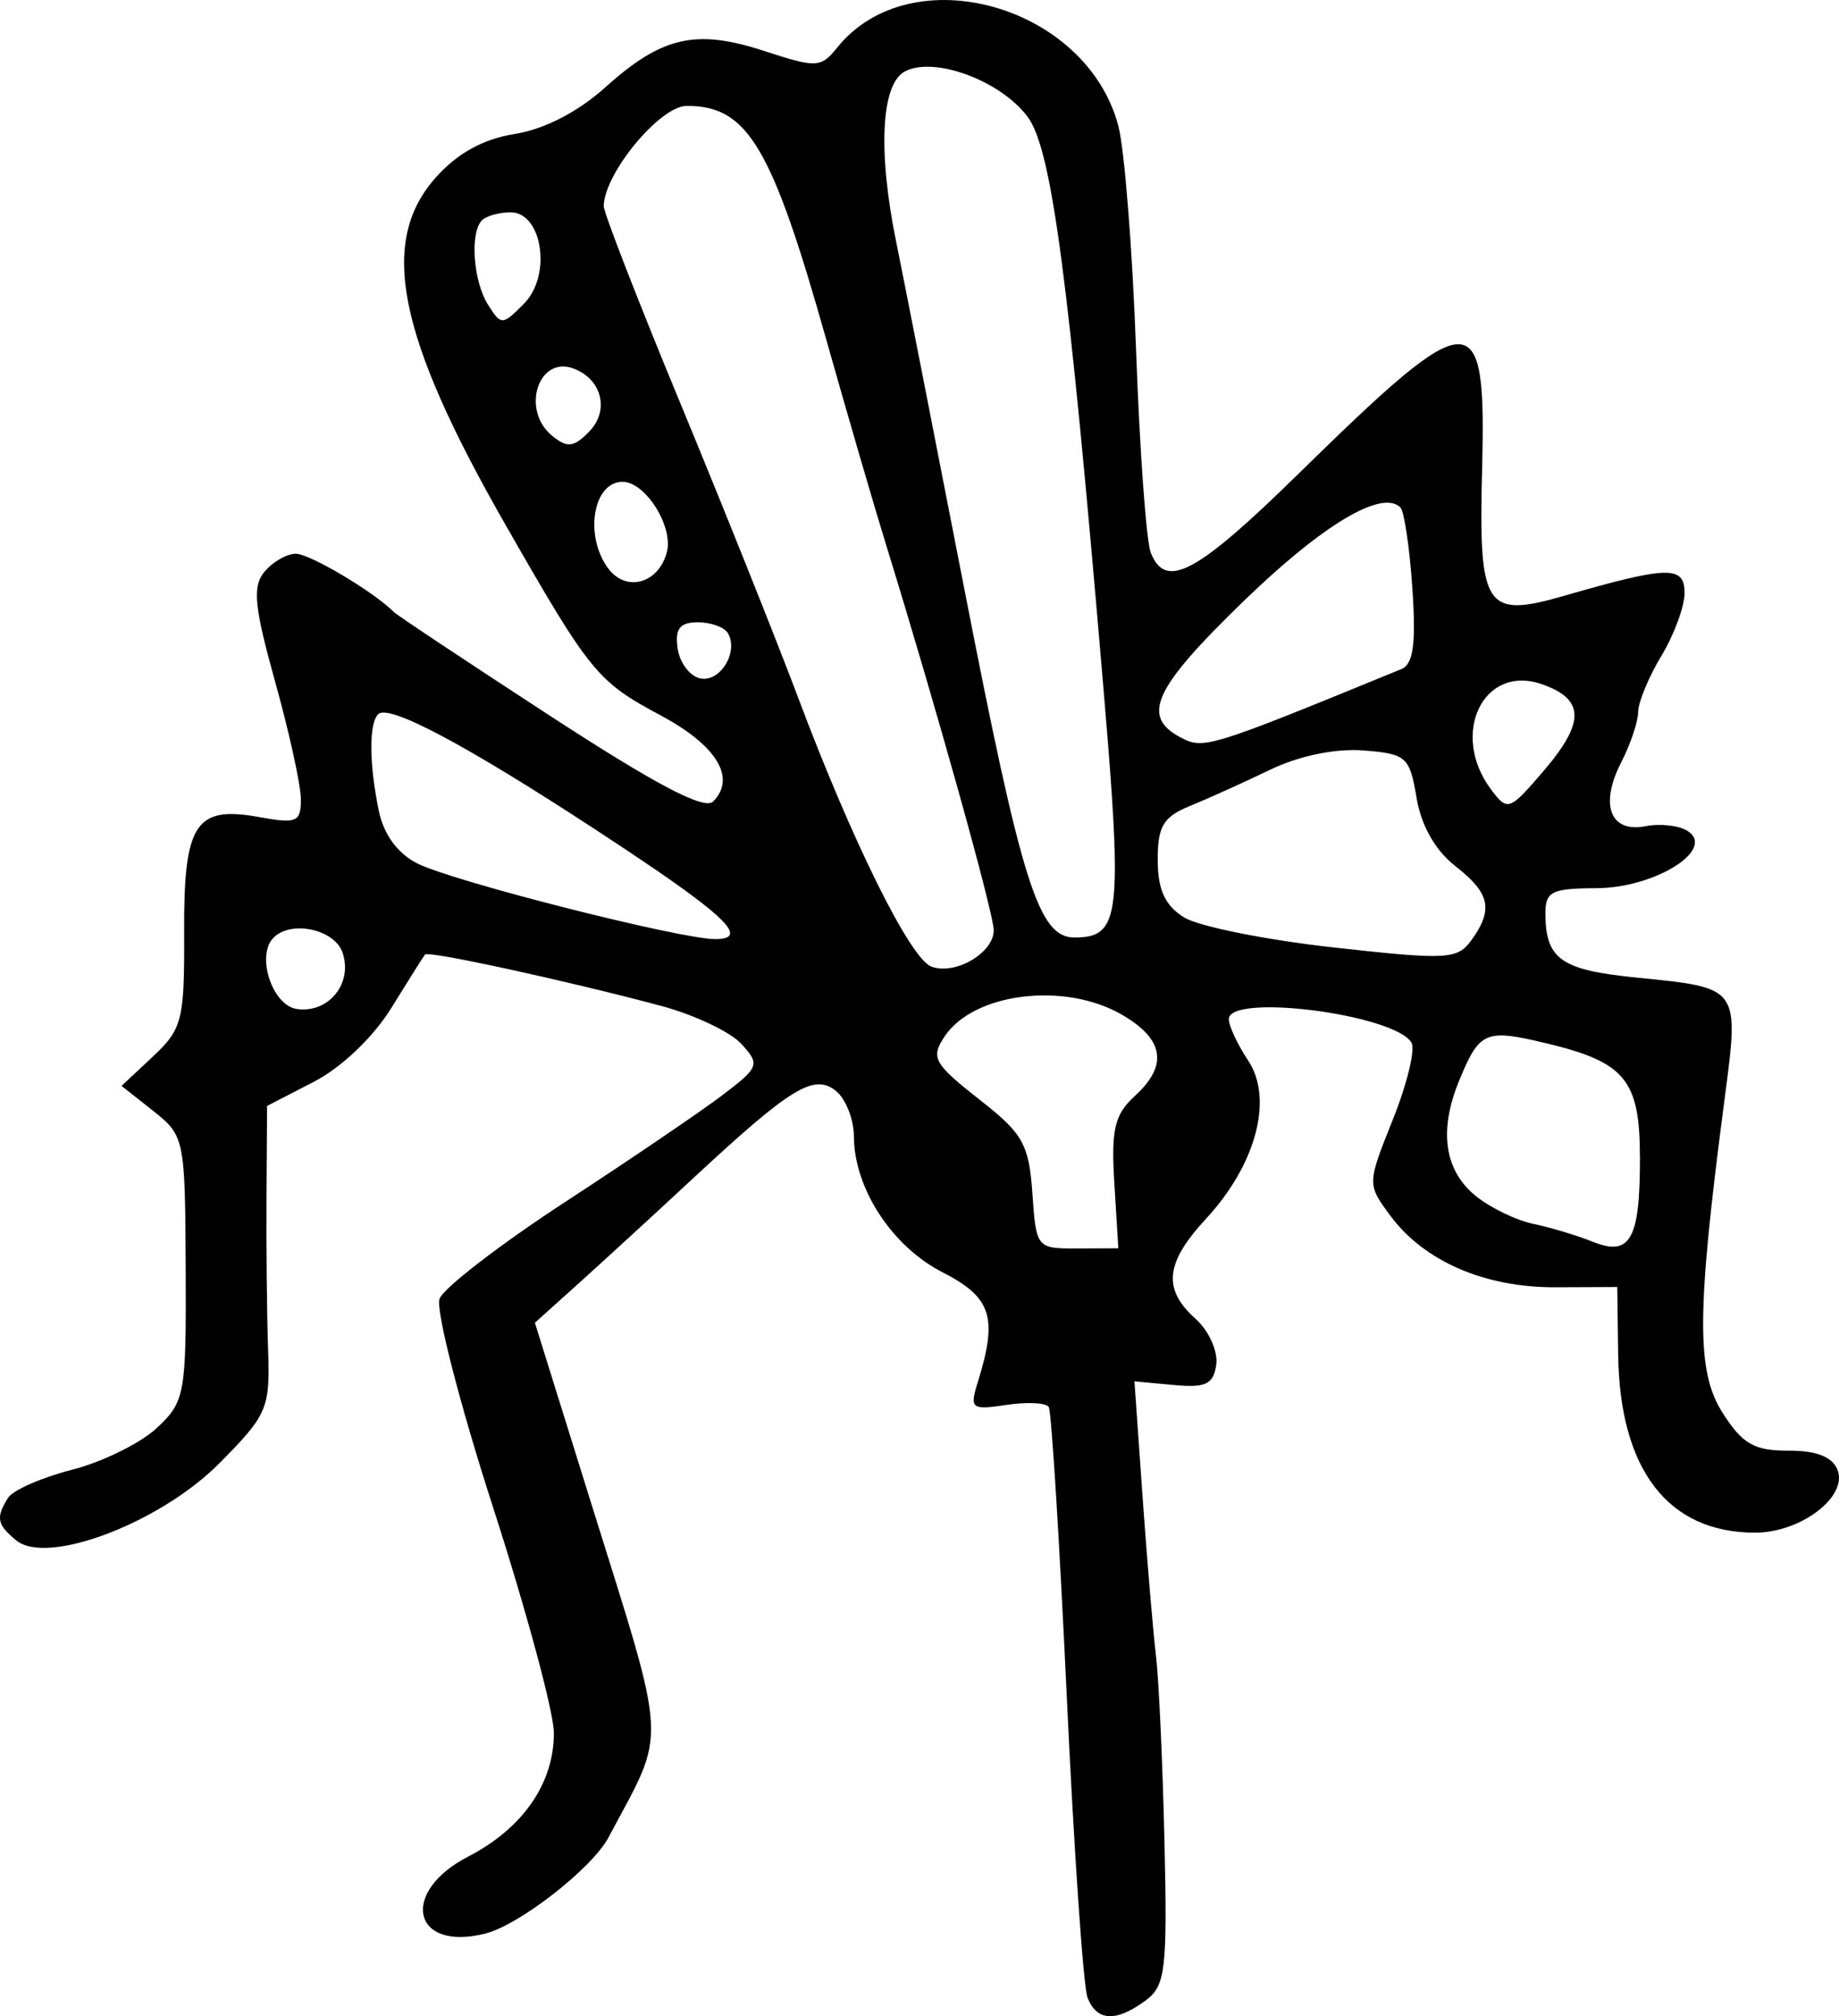
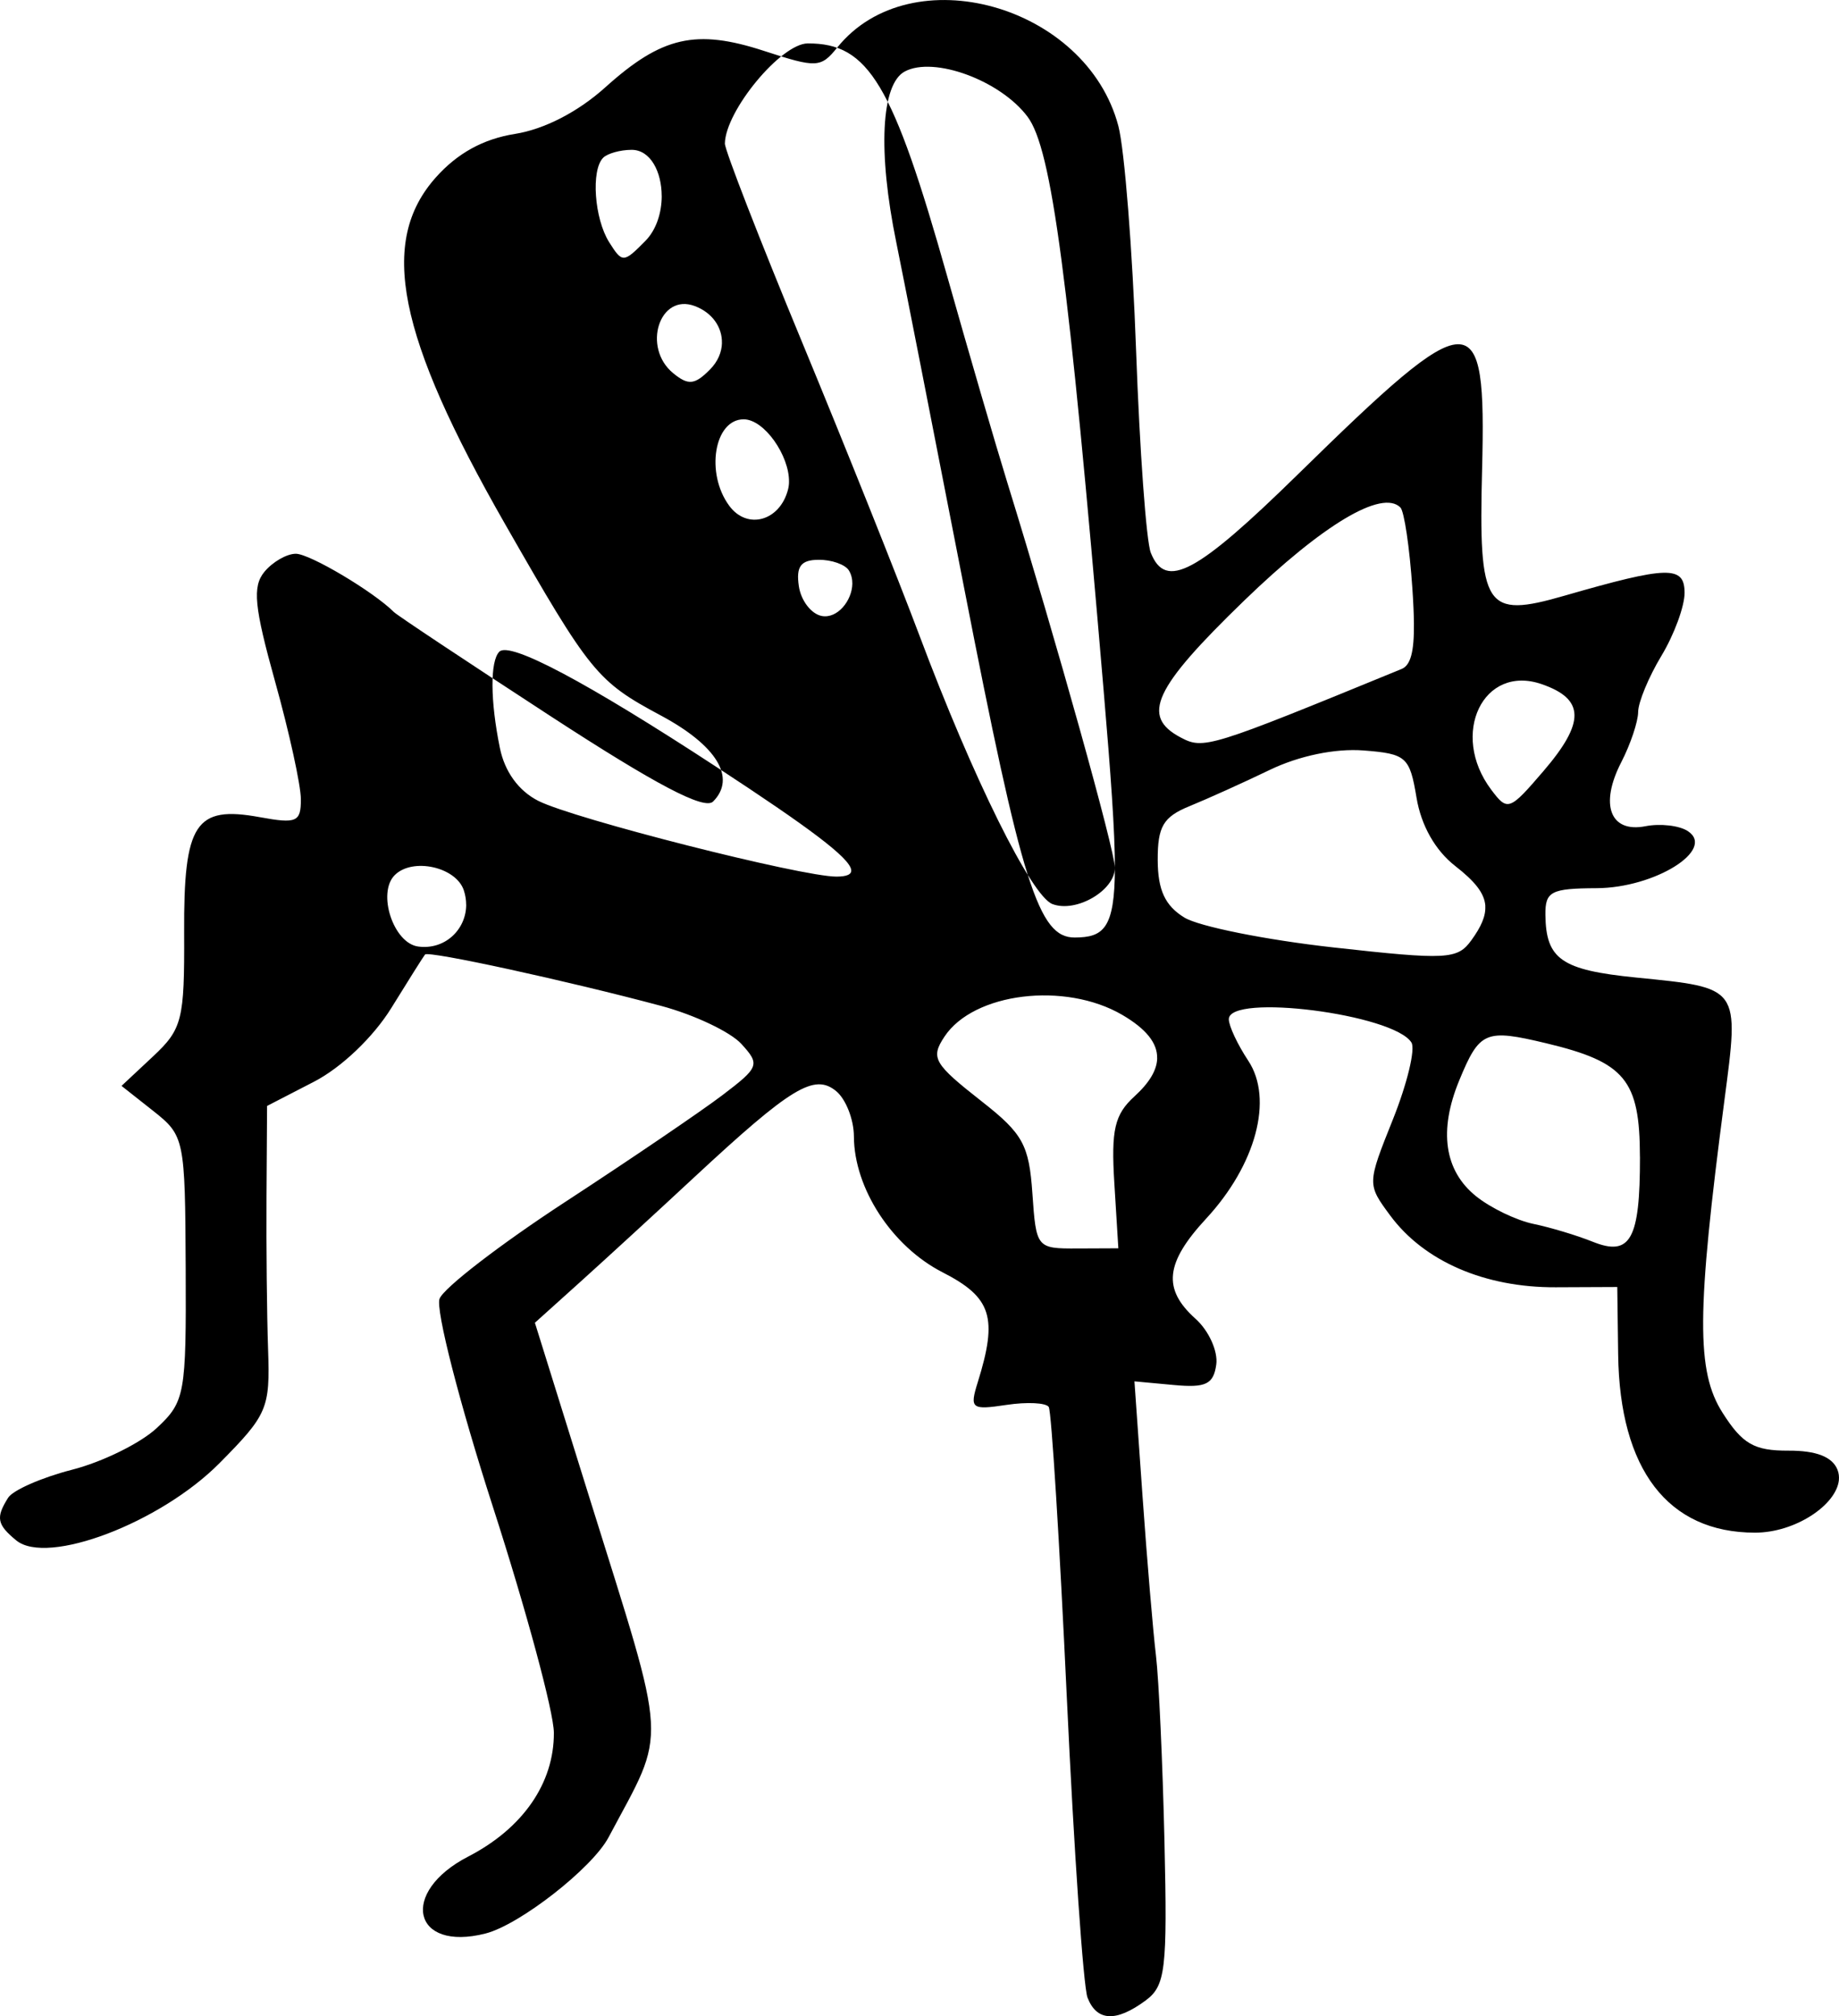
<svg xmlns="http://www.w3.org/2000/svg" xmlns:ns1="http://www.inkscape.org/namespaces/inkscape" xmlns:ns2="http://sodipodi.sourceforge.net/DTD/sodipodi-0.dtd" width="41.467mm" height="45.453mm" viewBox="0 0 41.467 45.453" version="1.1" id="svg223" ns1:version="1.1.2 (b8e25be833, 2022-02-05)" ns2:docname="moustique.svg">
  <ns2:namedview id="namedview225" pagecolor="#ffffff" bordercolor="#666666" borderopacity="1.0" ns1:pageshadow="2" ns1:pageopacity="0.0" ns1:pagecheckerboard="0" ns1:document-units="mm" showgrid="false" fit-margin-top="0" fit-margin-left="0" fit-margin-right="0" fit-margin-bottom="0" ns1:zoom="0.7198092" ns1:cx="0" ns1:cy="-21.533484" ns1:window-width="1226" ns1:window-height="1029" ns1:window-x="611" ns1:window-y="5" ns1:window-maximized="0" ns1:current-layer="layer1" />
  <defs id="defs220" />
  <g ns1:label="Calque 1" ns1:groupmode="layer" id="layer1" transform="translate(-341.002,-150.059)">
-     <path id="path8064" style="fill:#000000;stroke-width:0.265" d="m 382.466,183.43 c 0.008,-0.08 -0.001,-0.16 -0.03,-0.235 -0.114,-0.293 -0.479,-0.436 -1.108,-0.433 -0.771,0.003 -1.036,-0.149 -1.484,-0.853 -0.595,-0.934 -0.587,-2.257 0.04,-7.035 0.339,-2.58 0.365,-2.542 -1.993,-2.778 -1.679,-0.168 -2.031,-0.412 -2.042,-1.413 -0.006,-0.528 0.125,-0.596 1.154,-0.601 1.315,-0.006 2.695,-0.869 2.057,-1.287 -0.192,-0.126 -0.622,-0.175 -0.955,-0.11 -0.796,0.156 -1.039,-0.486 -0.546,-1.442 0.209,-0.406 0.38,-0.916 0.381,-1.135 0.002,-0.218 0.237,-0.788 0.525,-1.265 0.288,-0.478 0.523,-1.117 0.522,-1.421 -0.003,-0.616 -0.373,-0.607 -2.71,0.067 -1.789,0.516 -1.936,0.29 -1.856,-2.846 0.096,-3.784 -0.185,-3.778 -4.142,0.099 -2.297,2.25 -2.992,2.622 -3.328,1.779 -0.102,-0.254 -0.251,-2.307 -0.332,-4.563 -0.081,-2.255 -0.261,-4.53 -0.399,-5.056 -0.717,-2.731 -4.673,-3.838 -6.338,-1.773 -0.372,0.461 -0.467,0.465 -1.649,0.079 -1.539,-0.503 -2.308,-0.327 -3.58,0.818 -0.616,0.555 -1.376,0.947 -2.039,1.052 -0.712,0.113 -1.294,0.432 -1.782,0.978 -1.297,1.451 -0.873,3.568 1.564,7.827 1.914,3.345 2.071,3.538 3.505,4.305 1.263,0.676 1.709,1.407 1.181,1.94 -0.196,0.198 -1.286,-0.375 -3.672,-1.928 -1.866,-1.215 -3.453,-2.269 -3.526,-2.343 -0.464,-0.463 -1.898,-1.315 -2.212,-1.314 -0.206,0 -0.525,0.185 -0.709,0.408 -0.273,0.333 -0.229,0.784 0.243,2.478 0.318,1.139 0.579,2.33 0.58,2.647 0.002,0.515 -0.095,0.557 -0.927,0.405 -1.454,-0.266 -1.717,0.136 -1.705,2.608 0.009,1.963 -0.043,2.169 -0.701,2.785 l -0.711,0.665 0.717,0.566 c 0.702,0.555 0.717,0.626 0.73,3.545 0.013,2.846 -0.016,3.007 -0.651,3.601 -0.366,0.342 -1.226,0.766 -1.911,0.941 -0.685,0.176 -1.333,0.46 -1.442,0.632 -0.282,0.447 -0.252,0.604 0.183,0.961 0.699,0.575 3.246,-0.393 4.582,-1.74 1.083,-1.093 1.143,-1.233 1.097,-2.56 -0.027,-0.772 -0.043,-2.324 -0.036,-3.449 l 0.013,-2.045 1.056,-0.545 c 0.621,-0.32 1.341,-1.007 1.748,-1.667 0.381,-0.617 0.722,-1.158 0.758,-1.202 0.074,-0.09 3.226,0.597 5.325,1.159 0.747,0.2 1.56,0.586 1.807,0.856 0.426,0.466 0.404,0.525 -0.425,1.155 -0.481,0.365 -2.075,1.448 -3.543,2.406 -1.468,0.958 -2.745,1.941 -2.837,2.185 -0.092,0.244 0.449,2.354 1.203,4.69 0.754,2.336 1.373,4.628 1.375,5.094 0.005,1.137 -0.7,2.155 -1.932,2.791 -1.56,0.805 -1.254,2.155 0.392,1.734 0.771,-0.197 2.403,-1.472 2.772,-2.166 1.328,-2.498 1.361,-1.917 -0.429,-7.655 l -1.231,-3.947 1.022,-0.92 c 0.562,-0.506 1.719,-1.568 2.571,-2.36 2.187,-2.032 2.707,-2.347 3.2,-1.942 0.218,0.18 0.399,0.639 0.4,1.021 0.005,1.173 0.859,2.48 1.998,3.063 1.109,0.567 1.252,1.015 0.793,2.485 -0.184,0.59 -0.141,0.624 0.648,0.505 0.465,-0.07 0.894,-0.049 0.955,0.047 0.06,0.097 0.243,3.033 0.406,6.526 0.163,3.493 0.374,6.548 0.468,6.789 0.208,0.535 0.643,0.557 1.308,0.066 0.451,-0.333 0.494,-0.692 0.427,-3.585 -0.041,-1.768 -0.127,-3.656 -0.192,-4.195 -0.065,-0.539 -0.201,-2.15 -0.302,-3.58 l -0.183,-2.599 0.885,0.082 c 0.725,0.068 0.898,-0.016 0.96,-0.462 0.041,-0.299 -0.169,-0.764 -0.468,-1.031 -0.747,-0.67 -0.684,-1.259 0.239,-2.257 1.125,-1.215 1.521,-2.698 0.951,-3.559 -0.241,-0.364 -0.439,-0.785 -0.439,-0.936 -0.003,-0.591 3.718,-0.117 4.118,0.525 0.092,0.148 -0.096,0.926 -0.417,1.73 -0.584,1.458 -0.584,1.463 -0.062,2.169 0.763,1.032 2.131,1.625 3.731,1.618 l 1.389,-0.006 0.02,1.521 c 0.034,2.596 1.124,4.016 3.085,4.017 0.905,1.3e-4 1.832,-0.62 1.892,-1.183 z m -4.485,-7.293 c 0.003,1.865 -0.215,2.258 -1.069,1.914 -0.351,-0.141 -0.951,-0.322 -1.334,-0.401 -0.382,-0.079 -0.963,-0.359 -1.291,-0.622 -0.718,-0.576 -0.849,-1.479 -0.381,-2.613 0.459,-1.112 0.587,-1.166 1.966,-0.836 1.774,0.425 2.105,0.826 2.108,2.558 z m -1.477,-9.961 c 0.006,0.31 -0.227,0.716 -0.698,1.265 -0.77,0.898 -0.811,0.912 -1.181,0.418 -0.939,-1.251 -0.178,-2.834 1.142,-2.376 0.485,0.168 0.731,0.383 0.737,0.694 z m -2.011,4.309 c 0.014,0.227 -0.094,0.468 -0.313,0.77 -0.315,0.435 -0.548,0.448 -3.108,0.163 -1.522,-0.169 -3.036,-0.473 -3.364,-0.674 -0.435,-0.267 -0.598,-0.618 -0.601,-1.292 -0.003,-0.762 0.124,-0.978 0.722,-1.221 0.399,-0.163 1.211,-0.529 1.804,-0.815 0.661,-0.319 1.477,-0.488 2.112,-0.439 0.969,0.075 1.044,0.143 1.198,1.066 0.104,0.626 0.422,1.187 0.87,1.537 0.444,0.346 0.663,0.613 0.682,0.905 z m -1.609,-6.371 c 0.006,0.659 -0.08,0.945 -0.279,1.027 -4.35,1.784 -4.462,1.818 -4.983,1.542 -0.9,-0.477 -0.607,-1.108 1.429,-3.079 1.78,-1.722 3.112,-2.517 3.528,-2.105 0.086,0.085 0.208,0.906 0.27,1.825 0.021,0.309 0.033,0.57 0.035,0.79 z m -5.789,9.804 c -0.007,0.269 -0.178,0.552 -0.512,0.857 -0.45,0.411 -0.529,0.752 -0.454,1.961 l 0.09,1.464 -0.926,0.004 c -0.916,0.004 -0.927,-0.01 -1.012,-1.241 -0.075,-1.092 -0.215,-1.347 -1.134,-2.068 -1.093,-0.857 -1.167,-0.985 -0.849,-1.466 0.656,-0.993 2.718,-1.245 4.009,-0.491 0.535,0.313 0.796,0.634 0.787,0.979 z m -0.954,-4.297 c -10e-4,1.384 -0.264,1.57 -0.905,1.573 -0.816,0.004 -1.188,-1.175 -2.503,-7.926 -0.694,-3.562 -1.378,-7.047 -1.521,-7.745 -0.419,-2.043 -0.343,-3.567 0.191,-3.852 0.656,-0.351 2.158,0.202 2.77,1.021 0.544,0.727 0.924,3.595 1.714,12.927 0.162,1.912 0.255,3.173 0.254,4.003 z m -2.732,1.409 c 0.002,0.512 -0.873,1.022 -1.408,0.819 -0.476,-0.18 -1.79,-2.833 -2.998,-6.052 -0.491,-1.307 -1.68,-4.279 -2.642,-6.603 -0.963,-2.324 -1.748,-4.345 -1.746,-4.49 0.012,-0.738 1.267,-2.255 1.868,-2.257 1.375,-0.006 1.918,0.902 3.153,5.277 0.472,1.671 1.078,3.752 1.348,4.624 1.108,3.583 2.424,8.291 2.425,8.681 z m -5.92,-6.404 c -0.005,0.38 -0.335,0.794 -0.688,0.729 -0.237,-0.044 -0.47,-0.346 -0.518,-0.672 -0.066,-0.445 0.045,-0.593 0.445,-0.595 0.293,-0.003 0.599,0.106 0.682,0.238 0.056,0.09 0.08,0.194 0.079,0.3 z m -0.026,6.45 c 0.016,0.107 -0.101,0.153 -0.331,0.154 -0.782,0.003 -5.928,-1.303 -6.725,-1.708 -0.443,-0.225 -0.756,-0.656 -0.865,-1.19 -0.218,-1.065 -0.223,-1.959 -0.013,-2.172 0.235,-0.237 1.966,0.682 4.908,2.606 2.079,1.36 2.985,2.036 3.026,2.31 z m -1.402,-8.747 c 2.7e-4,0.061 -0.008,0.119 -0.022,0.174 -0.183,0.712 -0.92,0.917 -1.325,0.368 -0.541,-0.732 -0.34,-1.947 0.322,-1.95 0.468,-0.003 1.034,0.821 1.025,1.408 z m -1.512,-3.129 c -0.005,0.207 -0.092,0.419 -0.27,0.598 -0.344,0.348 -0.49,0.362 -0.83,0.083 -0.706,-0.58 -0.308,-1.814 0.488,-1.513 0.403,0.152 0.62,0.487 0.611,0.832 z m -1.358,-3.313 c -9.5e-4,0.37 -0.117,0.759 -0.374,1.018 -0.488,0.493 -0.515,0.493 -0.811,0.024 -0.335,-0.532 -0.413,-1.624 -0.136,-1.904 0.097,-0.097 0.384,-0.178 0.639,-0.179 0.431,-0.003 0.681,0.5 0.681,1.041 z m -4.409,15.978 c -0.002,0.563 -0.484,1.024 -1.085,0.941 -0.556,-0.077 -0.927,-1.205 -0.528,-1.608 0.402,-0.405 1.39,-0.186 1.561,0.346 0.035,0.108 0.051,0.216 0.051,0.32 z" />
+     <path id="path8064" style="fill:#000000;stroke-width:0.265" d="m 382.466,183.43 c 0.008,-0.08 -0.001,-0.16 -0.03,-0.235 -0.114,-0.293 -0.479,-0.436 -1.108,-0.433 -0.771,0.003 -1.036,-0.149 -1.484,-0.853 -0.595,-0.934 -0.587,-2.257 0.04,-7.035 0.339,-2.58 0.365,-2.542 -1.993,-2.778 -1.679,-0.168 -2.031,-0.412 -2.042,-1.413 -0.006,-0.528 0.125,-0.596 1.154,-0.601 1.315,-0.006 2.695,-0.869 2.057,-1.287 -0.192,-0.126 -0.622,-0.175 -0.955,-0.11 -0.796,0.156 -1.039,-0.486 -0.546,-1.442 0.209,-0.406 0.38,-0.916 0.381,-1.135 0.002,-0.218 0.237,-0.788 0.525,-1.265 0.288,-0.478 0.523,-1.117 0.522,-1.421 -0.003,-0.616 -0.373,-0.607 -2.71,0.067 -1.789,0.516 -1.936,0.29 -1.856,-2.846 0.096,-3.784 -0.185,-3.778 -4.142,0.099 -2.297,2.25 -2.992,2.622 -3.328,1.779 -0.102,-0.254 -0.251,-2.307 -0.332,-4.563 -0.081,-2.255 -0.261,-4.53 -0.399,-5.056 -0.717,-2.731 -4.673,-3.838 -6.338,-1.773 -0.372,0.461 -0.467,0.465 -1.649,0.079 -1.539,-0.503 -2.308,-0.327 -3.58,0.818 -0.616,0.555 -1.376,0.947 -2.039,1.052 -0.712,0.113 -1.294,0.432 -1.782,0.978 -1.297,1.451 -0.873,3.568 1.564,7.827 1.914,3.345 2.071,3.538 3.505,4.305 1.263,0.676 1.709,1.407 1.181,1.94 -0.196,0.198 -1.286,-0.375 -3.672,-1.928 -1.866,-1.215 -3.453,-2.269 -3.526,-2.343 -0.464,-0.463 -1.898,-1.315 -2.212,-1.314 -0.206,0 -0.525,0.185 -0.709,0.408 -0.273,0.333 -0.229,0.784 0.243,2.478 0.318,1.139 0.579,2.33 0.58,2.647 0.002,0.515 -0.095,0.557 -0.927,0.405 -1.454,-0.266 -1.717,0.136 -1.705,2.608 0.009,1.963 -0.043,2.169 -0.701,2.785 l -0.711,0.665 0.717,0.566 c 0.702,0.555 0.717,0.626 0.73,3.545 0.013,2.846 -0.016,3.007 -0.651,3.601 -0.366,0.342 -1.226,0.766 -1.911,0.941 -0.685,0.176 -1.333,0.46 -1.442,0.632 -0.282,0.447 -0.252,0.604 0.183,0.961 0.699,0.575 3.246,-0.393 4.582,-1.74 1.083,-1.093 1.143,-1.233 1.097,-2.56 -0.027,-0.772 -0.043,-2.324 -0.036,-3.449 l 0.013,-2.045 1.056,-0.545 c 0.621,-0.32 1.341,-1.007 1.748,-1.667 0.381,-0.617 0.722,-1.158 0.758,-1.202 0.074,-0.09 3.226,0.597 5.325,1.159 0.747,0.2 1.56,0.586 1.807,0.856 0.426,0.466 0.404,0.525 -0.425,1.155 -0.481,0.365 -2.075,1.448 -3.543,2.406 -1.468,0.958 -2.745,1.941 -2.837,2.185 -0.092,0.244 0.449,2.354 1.203,4.69 0.754,2.336 1.373,4.628 1.375,5.094 0.005,1.137 -0.7,2.155 -1.932,2.791 -1.56,0.805 -1.254,2.155 0.392,1.734 0.771,-0.197 2.403,-1.472 2.772,-2.166 1.328,-2.498 1.361,-1.917 -0.429,-7.655 l -1.231,-3.947 1.022,-0.92 c 0.562,-0.506 1.719,-1.568 2.571,-2.36 2.187,-2.032 2.707,-2.347 3.2,-1.942 0.218,0.18 0.399,0.639 0.4,1.021 0.005,1.173 0.859,2.48 1.998,3.063 1.109,0.567 1.252,1.015 0.793,2.485 -0.184,0.59 -0.141,0.624 0.648,0.505 0.465,-0.07 0.894,-0.049 0.955,0.047 0.06,0.097 0.243,3.033 0.406,6.526 0.163,3.493 0.374,6.548 0.468,6.789 0.208,0.535 0.643,0.557 1.308,0.066 0.451,-0.333 0.494,-0.692 0.427,-3.585 -0.041,-1.768 -0.127,-3.656 -0.192,-4.195 -0.065,-0.539 -0.201,-2.15 -0.302,-3.58 l -0.183,-2.599 0.885,0.082 c 0.725,0.068 0.898,-0.016 0.96,-0.462 0.041,-0.299 -0.169,-0.764 -0.468,-1.031 -0.747,-0.67 -0.684,-1.259 0.239,-2.257 1.125,-1.215 1.521,-2.698 0.951,-3.559 -0.241,-0.364 -0.439,-0.785 -0.439,-0.936 -0.003,-0.591 3.718,-0.117 4.118,0.525 0.092,0.148 -0.096,0.926 -0.417,1.73 -0.584,1.458 -0.584,1.463 -0.062,2.169 0.763,1.032 2.131,1.625 3.731,1.618 l 1.389,-0.006 0.02,1.521 c 0.034,2.596 1.124,4.016 3.085,4.017 0.905,1.3e-4 1.832,-0.62 1.892,-1.183 z m -4.485,-7.293 c 0.003,1.865 -0.215,2.258 -1.069,1.914 -0.351,-0.141 -0.951,-0.322 -1.334,-0.401 -0.382,-0.079 -0.963,-0.359 -1.291,-0.622 -0.718,-0.576 -0.849,-1.479 -0.381,-2.613 0.459,-1.112 0.587,-1.166 1.966,-0.836 1.774,0.425 2.105,0.826 2.108,2.558 z m -1.477,-9.961 c 0.006,0.31 -0.227,0.716 -0.698,1.265 -0.77,0.898 -0.811,0.912 -1.181,0.418 -0.939,-1.251 -0.178,-2.834 1.142,-2.376 0.485,0.168 0.731,0.383 0.737,0.694 z m -2.011,4.309 c 0.014,0.227 -0.094,0.468 -0.313,0.77 -0.315,0.435 -0.548,0.448 -3.108,0.163 -1.522,-0.169 -3.036,-0.473 -3.364,-0.674 -0.435,-0.267 -0.598,-0.618 -0.601,-1.292 -0.003,-0.762 0.124,-0.978 0.722,-1.221 0.399,-0.163 1.211,-0.529 1.804,-0.815 0.661,-0.319 1.477,-0.488 2.112,-0.439 0.969,0.075 1.044,0.143 1.198,1.066 0.104,0.626 0.422,1.187 0.87,1.537 0.444,0.346 0.663,0.613 0.682,0.905 z m -1.609,-6.371 c 0.006,0.659 -0.08,0.945 -0.279,1.027 -4.35,1.784 -4.462,1.818 -4.983,1.542 -0.9,-0.477 -0.607,-1.108 1.429,-3.079 1.78,-1.722 3.112,-2.517 3.528,-2.105 0.086,0.085 0.208,0.906 0.27,1.825 0.021,0.309 0.033,0.57 0.035,0.79 z m -5.789,9.804 c -0.007,0.269 -0.178,0.552 -0.512,0.857 -0.45,0.411 -0.529,0.752 -0.454,1.961 l 0.09,1.464 -0.926,0.004 c -0.916,0.004 -0.927,-0.01 -1.012,-1.241 -0.075,-1.092 -0.215,-1.347 -1.134,-2.068 -1.093,-0.857 -1.167,-0.985 -0.849,-1.466 0.656,-0.993 2.718,-1.245 4.009,-0.491 0.535,0.313 0.796,0.634 0.787,0.979 z m -0.954,-4.297 c -10e-4,1.384 -0.264,1.57 -0.905,1.573 -0.816,0.004 -1.188,-1.175 -2.503,-7.926 -0.694,-3.562 -1.378,-7.047 -1.521,-7.745 -0.419,-2.043 -0.343,-3.567 0.191,-3.852 0.656,-0.351 2.158,0.202 2.77,1.021 0.544,0.727 0.924,3.595 1.714,12.927 0.162,1.912 0.255,3.173 0.254,4.003 z c 0.002,0.512 -0.873,1.022 -1.408,0.819 -0.476,-0.18 -1.79,-2.833 -2.998,-6.052 -0.491,-1.307 -1.68,-4.279 -2.642,-6.603 -0.963,-2.324 -1.748,-4.345 -1.746,-4.49 0.012,-0.738 1.267,-2.255 1.868,-2.257 1.375,-0.006 1.918,0.902 3.153,5.277 0.472,1.671 1.078,3.752 1.348,4.624 1.108,3.583 2.424,8.291 2.425,8.681 z m -5.92,-6.404 c -0.005,0.38 -0.335,0.794 -0.688,0.729 -0.237,-0.044 -0.47,-0.346 -0.518,-0.672 -0.066,-0.445 0.045,-0.593 0.445,-0.595 0.293,-0.003 0.599,0.106 0.682,0.238 0.056,0.09 0.08,0.194 0.079,0.3 z m -0.026,6.45 c 0.016,0.107 -0.101,0.153 -0.331,0.154 -0.782,0.003 -5.928,-1.303 -6.725,-1.708 -0.443,-0.225 -0.756,-0.656 -0.865,-1.19 -0.218,-1.065 -0.223,-1.959 -0.013,-2.172 0.235,-0.237 1.966,0.682 4.908,2.606 2.079,1.36 2.985,2.036 3.026,2.31 z m -1.402,-8.747 c 2.7e-4,0.061 -0.008,0.119 -0.022,0.174 -0.183,0.712 -0.92,0.917 -1.325,0.368 -0.541,-0.732 -0.34,-1.947 0.322,-1.95 0.468,-0.003 1.034,0.821 1.025,1.408 z m -1.512,-3.129 c -0.005,0.207 -0.092,0.419 -0.27,0.598 -0.344,0.348 -0.49,0.362 -0.83,0.083 -0.706,-0.58 -0.308,-1.814 0.488,-1.513 0.403,0.152 0.62,0.487 0.611,0.832 z m -1.358,-3.313 c -9.5e-4,0.37 -0.117,0.759 -0.374,1.018 -0.488,0.493 -0.515,0.493 -0.811,0.024 -0.335,-0.532 -0.413,-1.624 -0.136,-1.904 0.097,-0.097 0.384,-0.178 0.639,-0.179 0.431,-0.003 0.681,0.5 0.681,1.041 z m -4.409,15.978 c -0.002,0.563 -0.484,1.024 -1.085,0.941 -0.556,-0.077 -0.927,-1.205 -0.528,-1.608 0.402,-0.405 1.39,-0.186 1.561,0.346 0.035,0.108 0.051,0.216 0.051,0.32 z" />
  </g>
</svg>